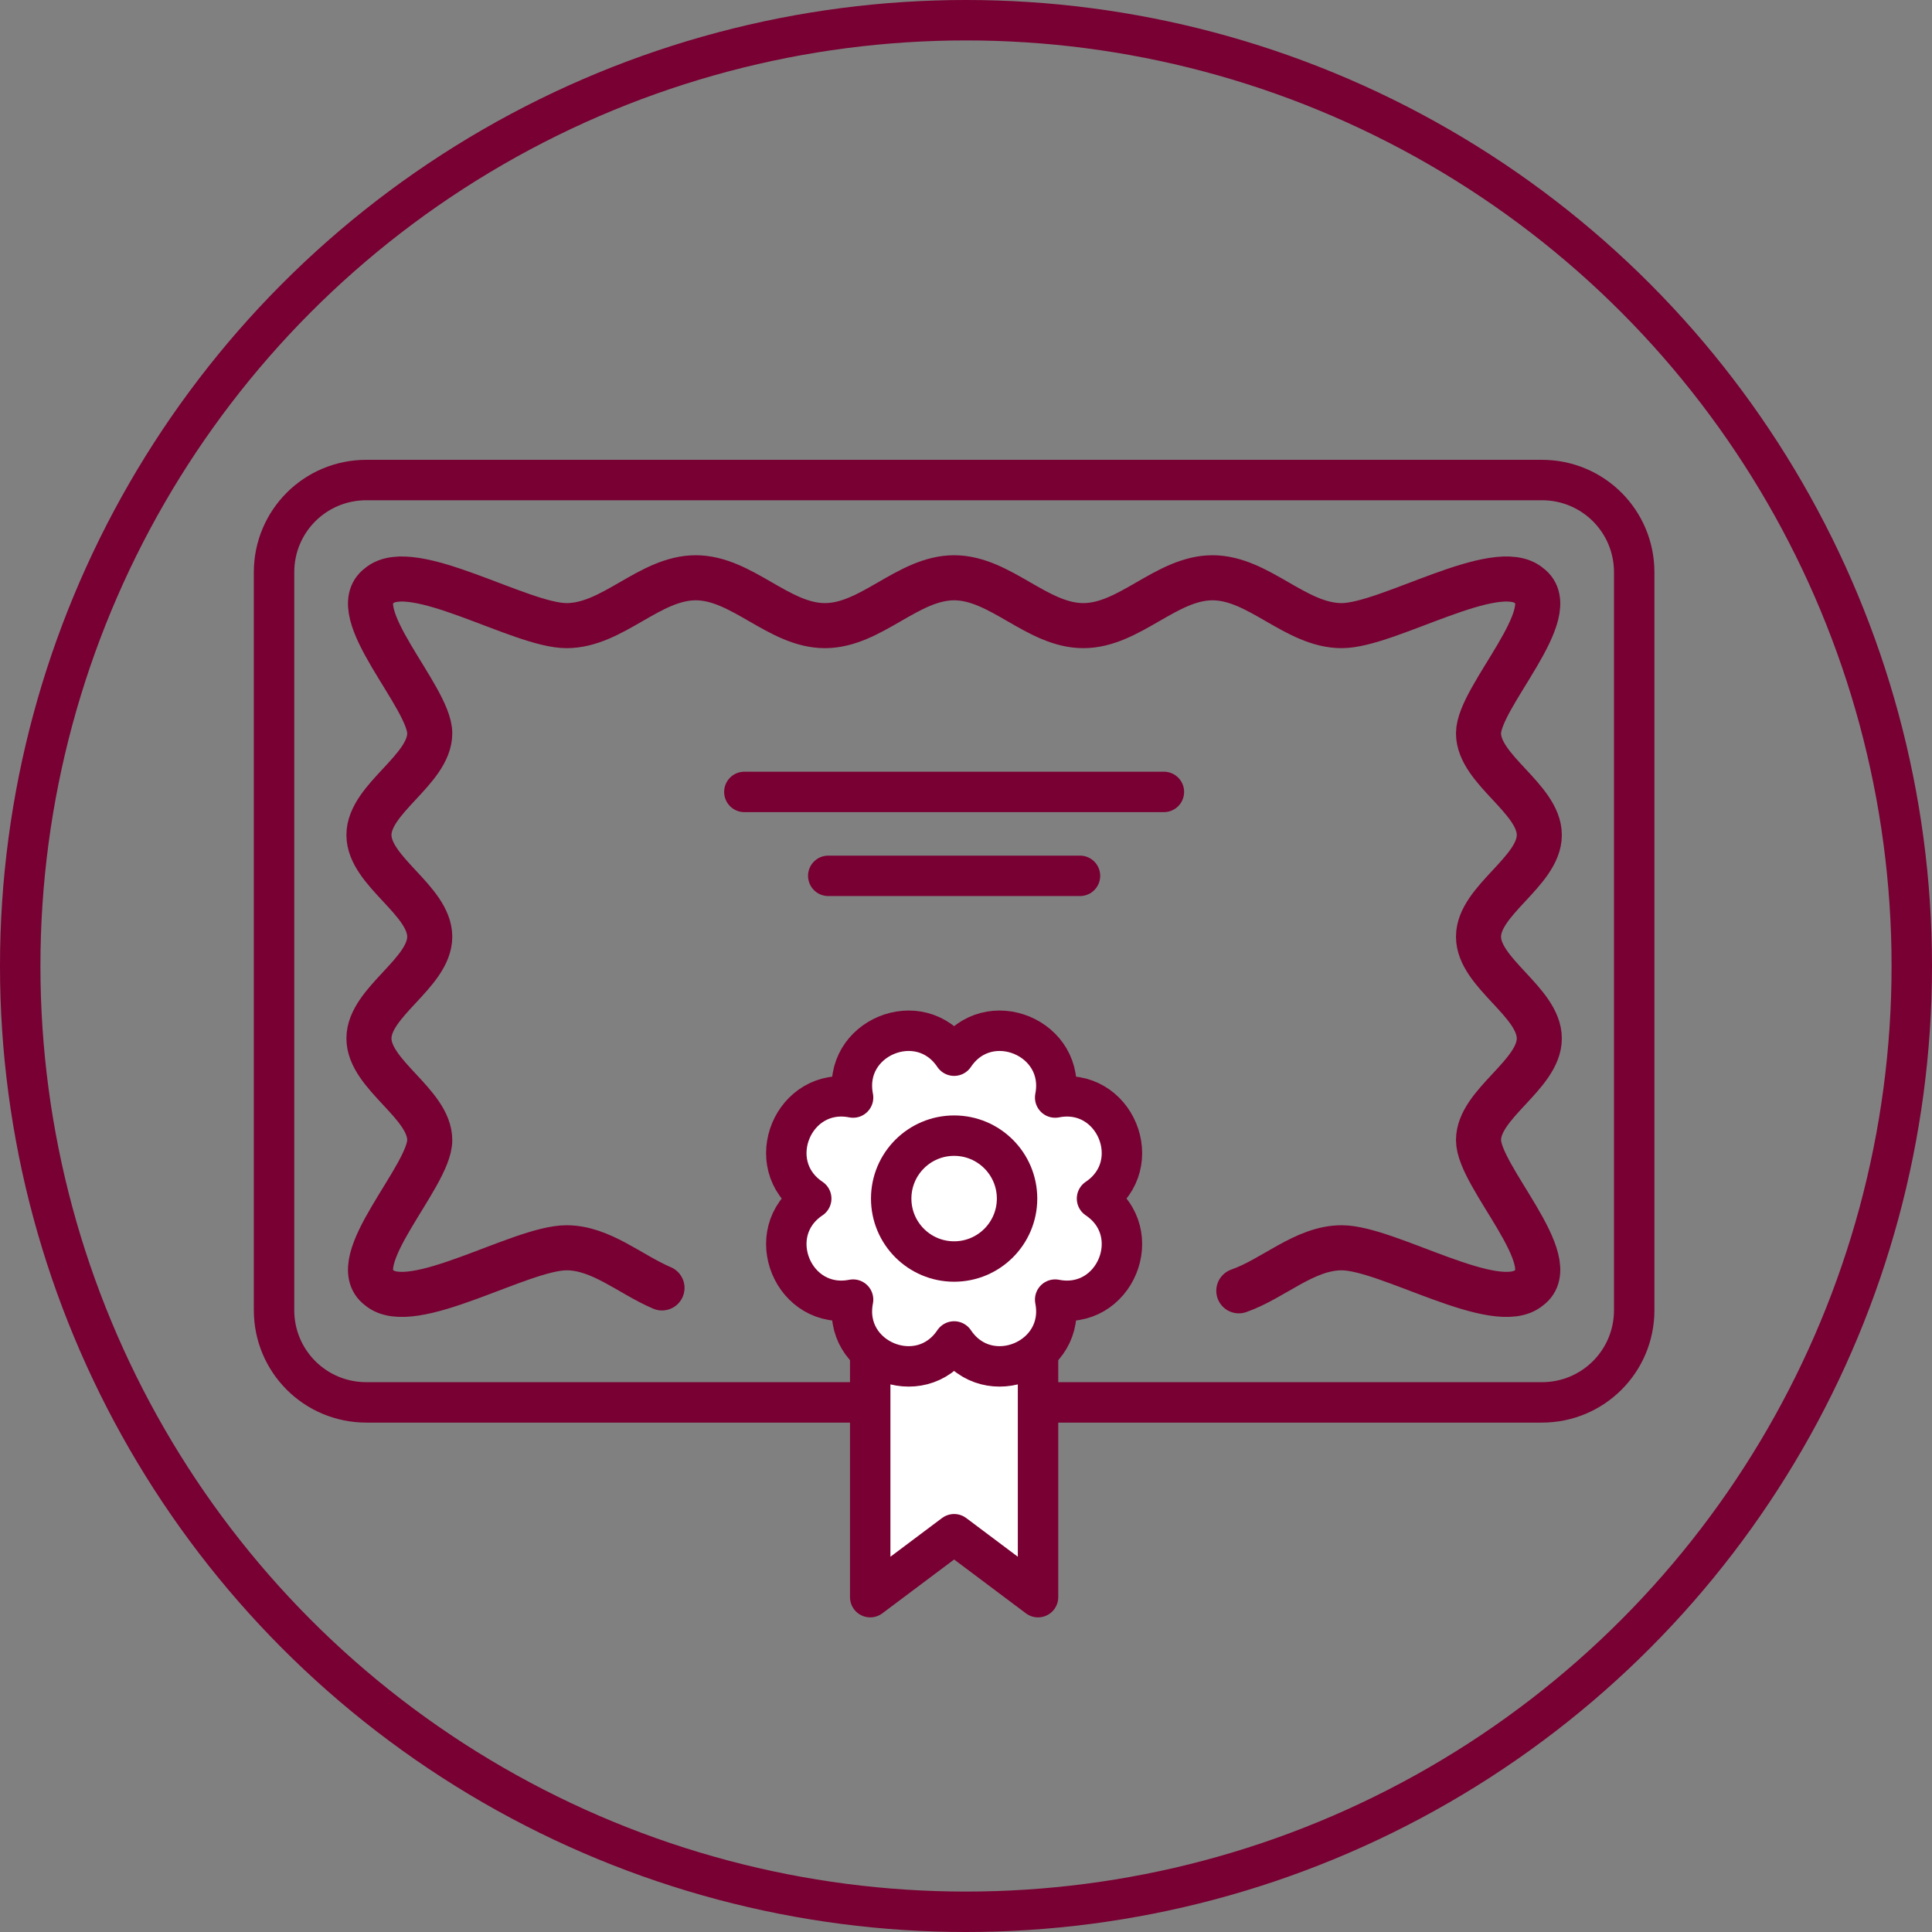
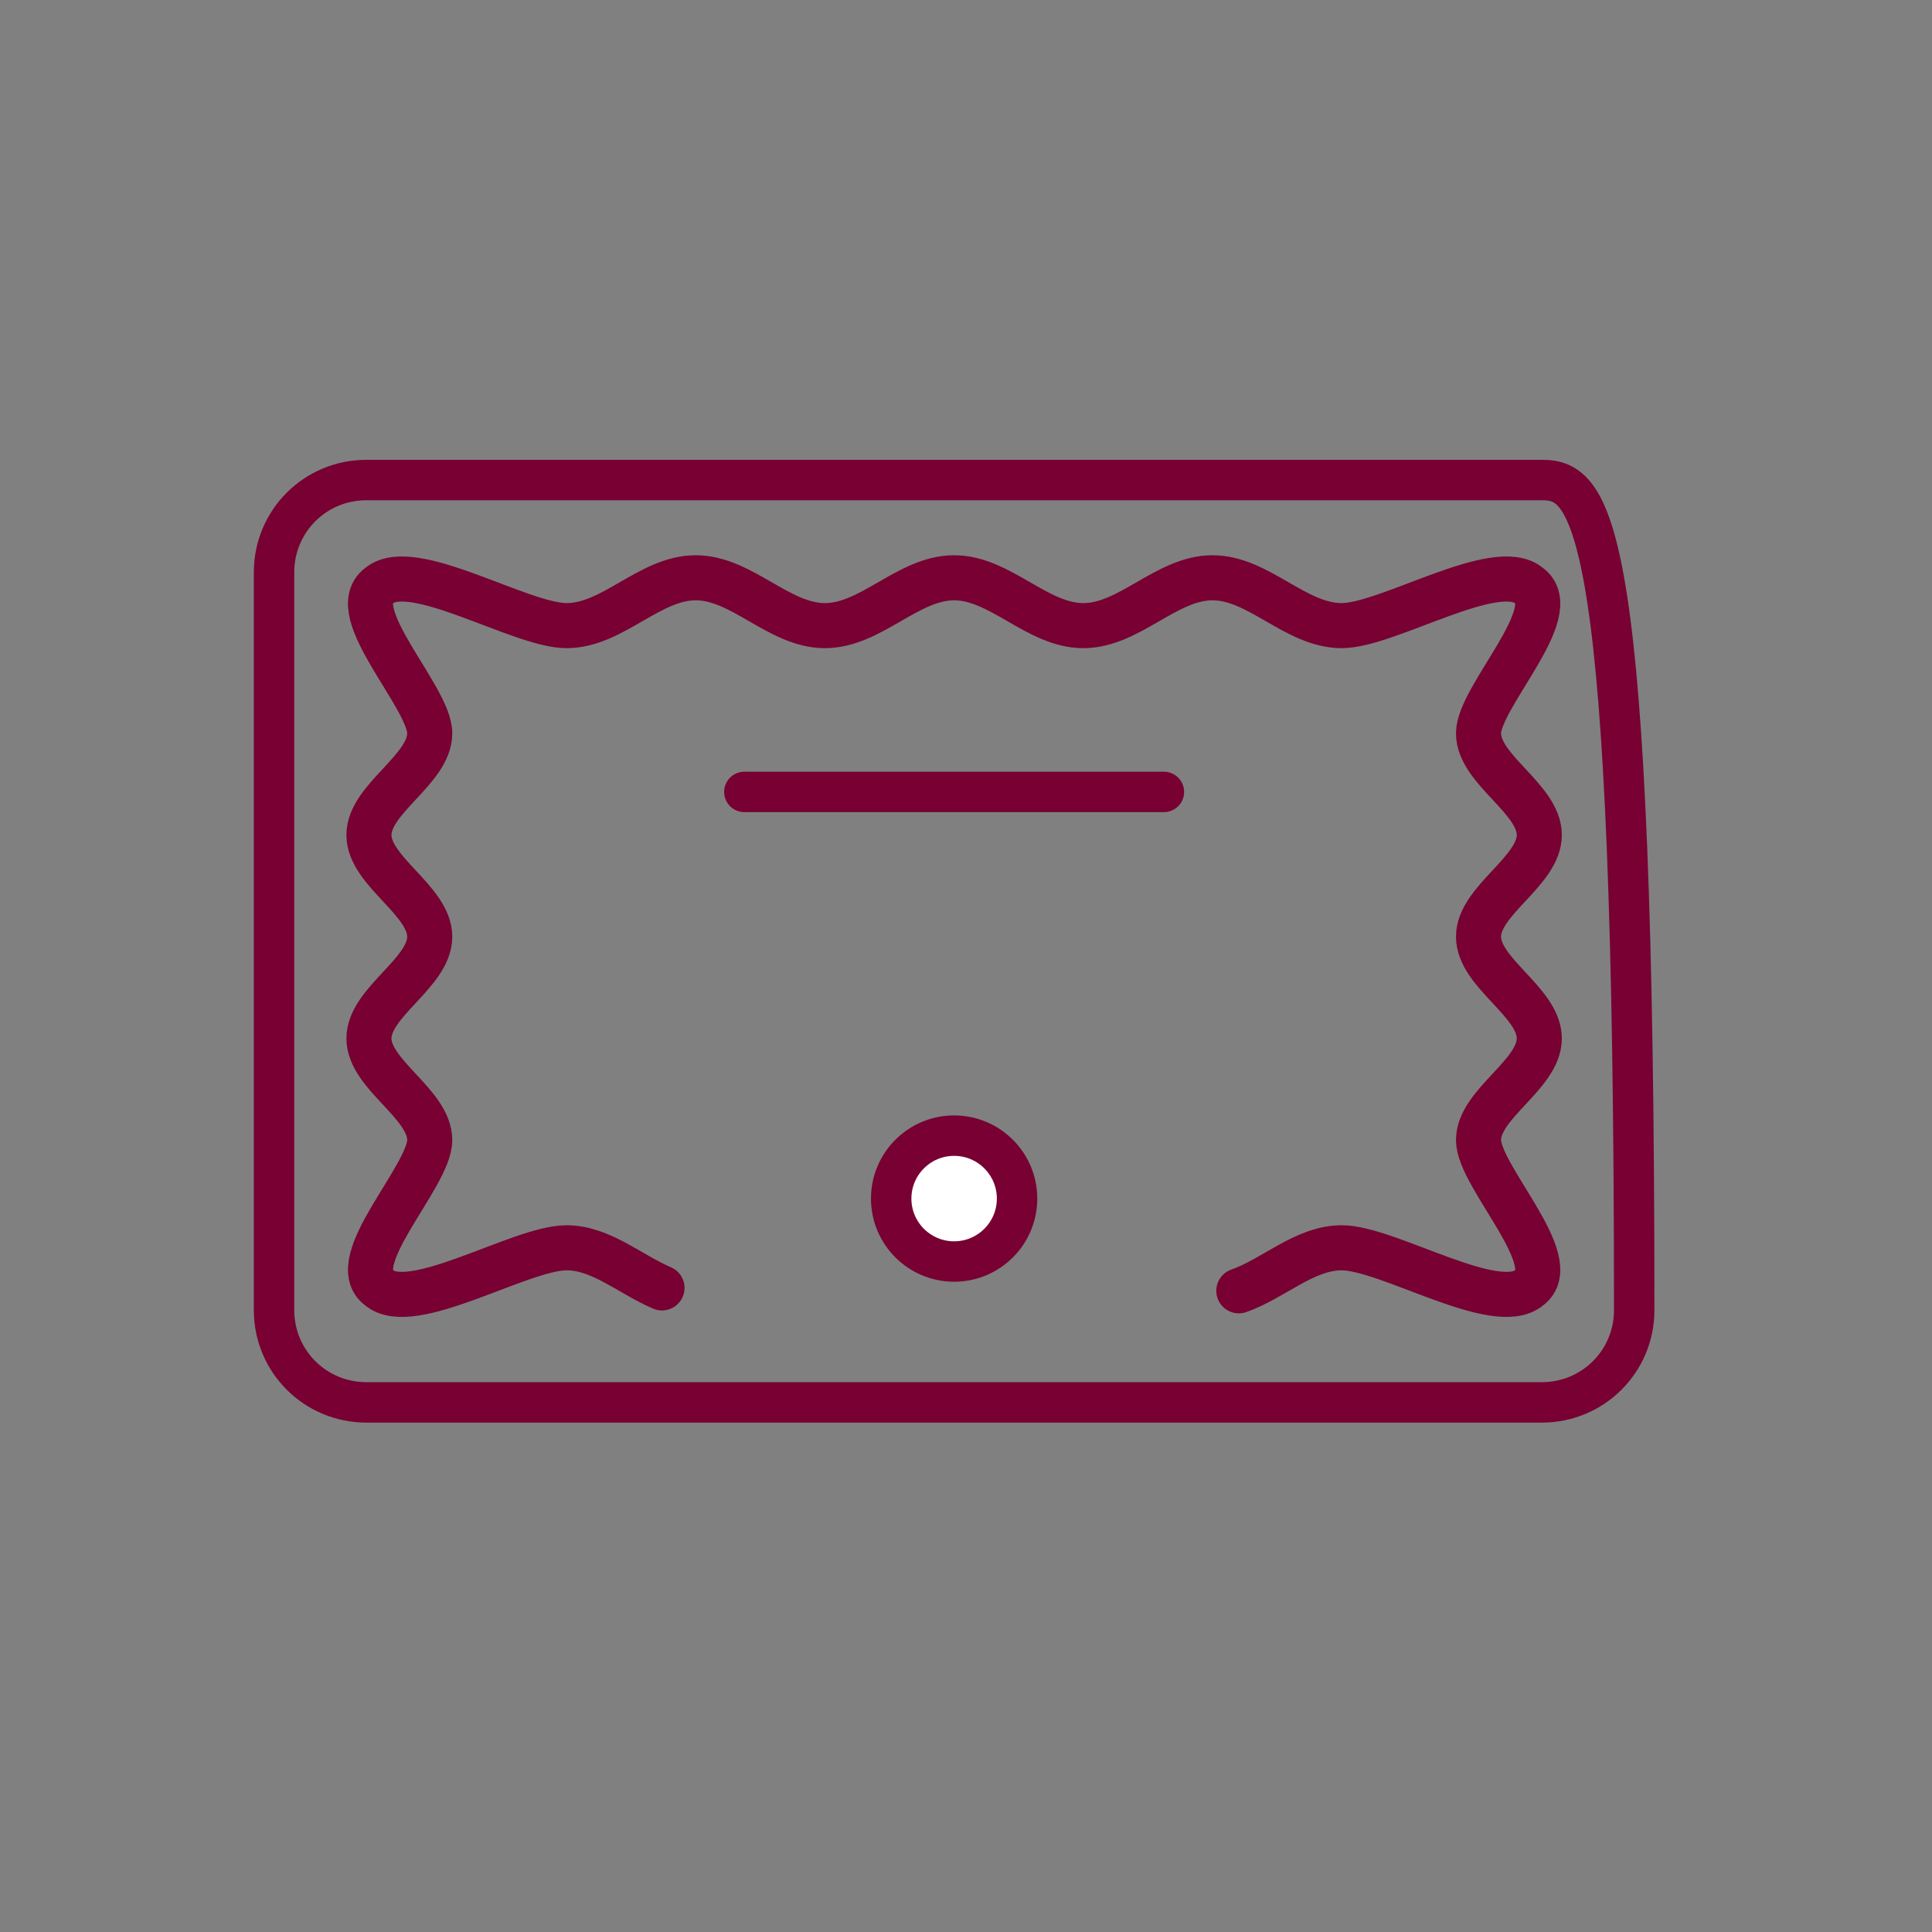
<svg xmlns="http://www.w3.org/2000/svg" version="1.1" id="Layer_1" x="0px" y="0px" viewBox="0 0 239 239" style="enable-background:new 0 0 239 239;" xml:space="preserve">
  <rect x="0" y="0" width="239" height="239" fill="#808080" stroke="none" />
  <style type="text/css">
	.st0{fill-rule:evenodd;clip-rule:evenodd;fill:none;stroke:#780032;stroke-width:5;stroke-linecap:round;stroke-linejoin:round;}
	.st1{fill:none;stroke:#780032;stroke-width:5;stroke-miterlimit:10;}
	.st2{fill:none;stroke:#780032;stroke-width:5;stroke-linecap:round;stroke-linejoin:round;}
	.st3{fill:#780032;}
	.st4{fill-rule:evenodd;clip-rule:evenodd;fill:none;stroke:#780032;stroke-width:4;stroke-linecap:round;stroke-linejoin:round;}
	.st5{fill-rule:evenodd;clip-rule:evenodd;fill:none;stroke:#780032;stroke-width:5;stroke-linejoin:round;}
	.st6{fill:none;stroke:#780032;stroke-width:5;stroke-linecap:round;stroke-miterlimit:10;}
	.st7{fill:none;stroke:#780032;stroke-width:5;stroke-linecap:round;stroke-linejoin:round;stroke-miterlimit:10;}
	.st8{fill:#FFFFFF;stroke:#780032;stroke-width:5;stroke-linecap:round;stroke-miterlimit:10;}
	.st9{fill:#FFFFFF;stroke:#780032;stroke-width:5;stroke-linecap:round;stroke-linejoin:round;stroke-miterlimit:10;}
	.st10{fill:#A3D4FF;stroke:#780032;stroke-width:5;stroke-linecap:round;stroke-miterlimit:10;}
	.st11{fill:#FFFFFF;stroke:#780032;stroke-width:5;stroke-miterlimit:10;}
	
		.st12{fill-rule:evenodd;clip-rule:evenodd;fill:#FFFFFF;stroke:#780032;stroke-width:4.107;stroke-linecap:round;stroke-linejoin:round;}
	.st13{fill-rule:evenodd;clip-rule:evenodd;fill:#780032;}
	.st14{fill-rule:evenodd;clip-rule:evenodd;fill:none;stroke:#333333;stroke-width:9.919;stroke-linejoin:round;}
	.st15{fill:#FFFFFF;stroke:#780032;stroke-width:5;stroke-linejoin:round;stroke-miterlimit:10;}
	.st16{fill:none;stroke:#780032;stroke-width:5.574;stroke-linecap:round;stroke-miterlimit:10;}
</style>
-   <path class="st0" d="M190.741,59.383H45.321c-6.327,0-11.42,5.089-11.42,11.41v91.281  c0,6.321,5.093,11.41,11.42,11.41h145.42c6.327,0,11.42-5.089,11.42-11.41V70.793  C202.161,64.472,197.068,59.383,190.741,59.383z" />
-   <circle class="st1" cx="119.5" cy="119.5" r="117" />
-   <polygon class="st15" points="107.65,158.652 107.65,197.578 118.031,189.793 128.411,197.578   128.411,158.652 " />
-   <path class="st15" d="M118.031,130.595L118.031,130.595  c4.198-6.258,13.955-2.216,12.499,5.177l0,0l0,0  c7.393-1.456,11.435,8.301,5.177,12.499l0,0l0,0  c6.258,4.198,2.216,13.955-5.177,12.499l0,0l0,0  c1.456,7.393-8.301,11.435-12.499,5.177l0,0l0,0  c-4.198,6.258-13.955,2.216-12.499-5.177l0,0l0,0  c-7.393,1.456-11.435-8.301-5.177-12.499l0,0l0,0  c-6.258-4.198-2.216-13.955,5.177-12.499l0,0l0,0  C104.075,128.379,113.832,124.338,118.031,130.595L118.031,130.595z" />
+   <path class="st0" d="M190.741,59.383H45.321c-6.327,0-11.42,5.089-11.42,11.41v91.281  c0,6.321,5.093,11.41,11.42,11.41h145.42c6.327,0,11.42-5.089,11.42-11.41C202.161,64.472,197.068,59.383,190.741,59.383z" />
  <path class="st16" d="M153.249,159.681c4.296-1.502,8.141-5.323,12.729-5.323  c5.712,0,19.116,8.387,23.191,4.934c4.387-3.207-6.268-13.758-6.268-18.254  c0-4.496,7.521-8.085,7.521-12.58c0-4.496-7.521-8.086-7.521-12.582  s7.521-8.086,7.521-12.582c0-4.495-7.521-8.085-7.521-12.58  s10.655-15.047,6.268-18.254c-4.074-3.453-17.479,4.934-23.191,4.934  c-5.712,0-10.271-5.92-15.983-5.92c-5.711,0-10.271,5.92-15.982,5.92  c-5.711,0-10.271-5.92-15.982-5.92c-5.711,0-10.271,5.92-15.982,5.92  c-5.712,0-10.271-5.92-15.983-5.92c-5.711,0-10.271,5.92-15.982,5.92  s-19.116-8.386-23.19-4.933c-4.388,3.207,6.268,13.758,6.268,18.253  c0,4.496-7.521,8.085-7.521,12.581c0,4.496,7.521,8.085,7.521,12.581  c0,4.496-7.521,8.085-7.521,12.581c-0,4.496,7.521,8.085,7.521,12.581  c0,4.495-10.655,15.046-6.268,18.253c4.074,3.454,17.479-4.933,23.19-4.933  c4.258,0,7.876,3.291,11.809,4.966" />
-   <line class="st6" x1="102.46" y1="108.346" x2="133.601" y2="108.346" />
  <line class="st6" x1="92.08" y1="97.965" x2="143.981" y2="97.965" />
  <circle class="st15" cx="118.031" cy="148.272" r="7.785" />
</svg>